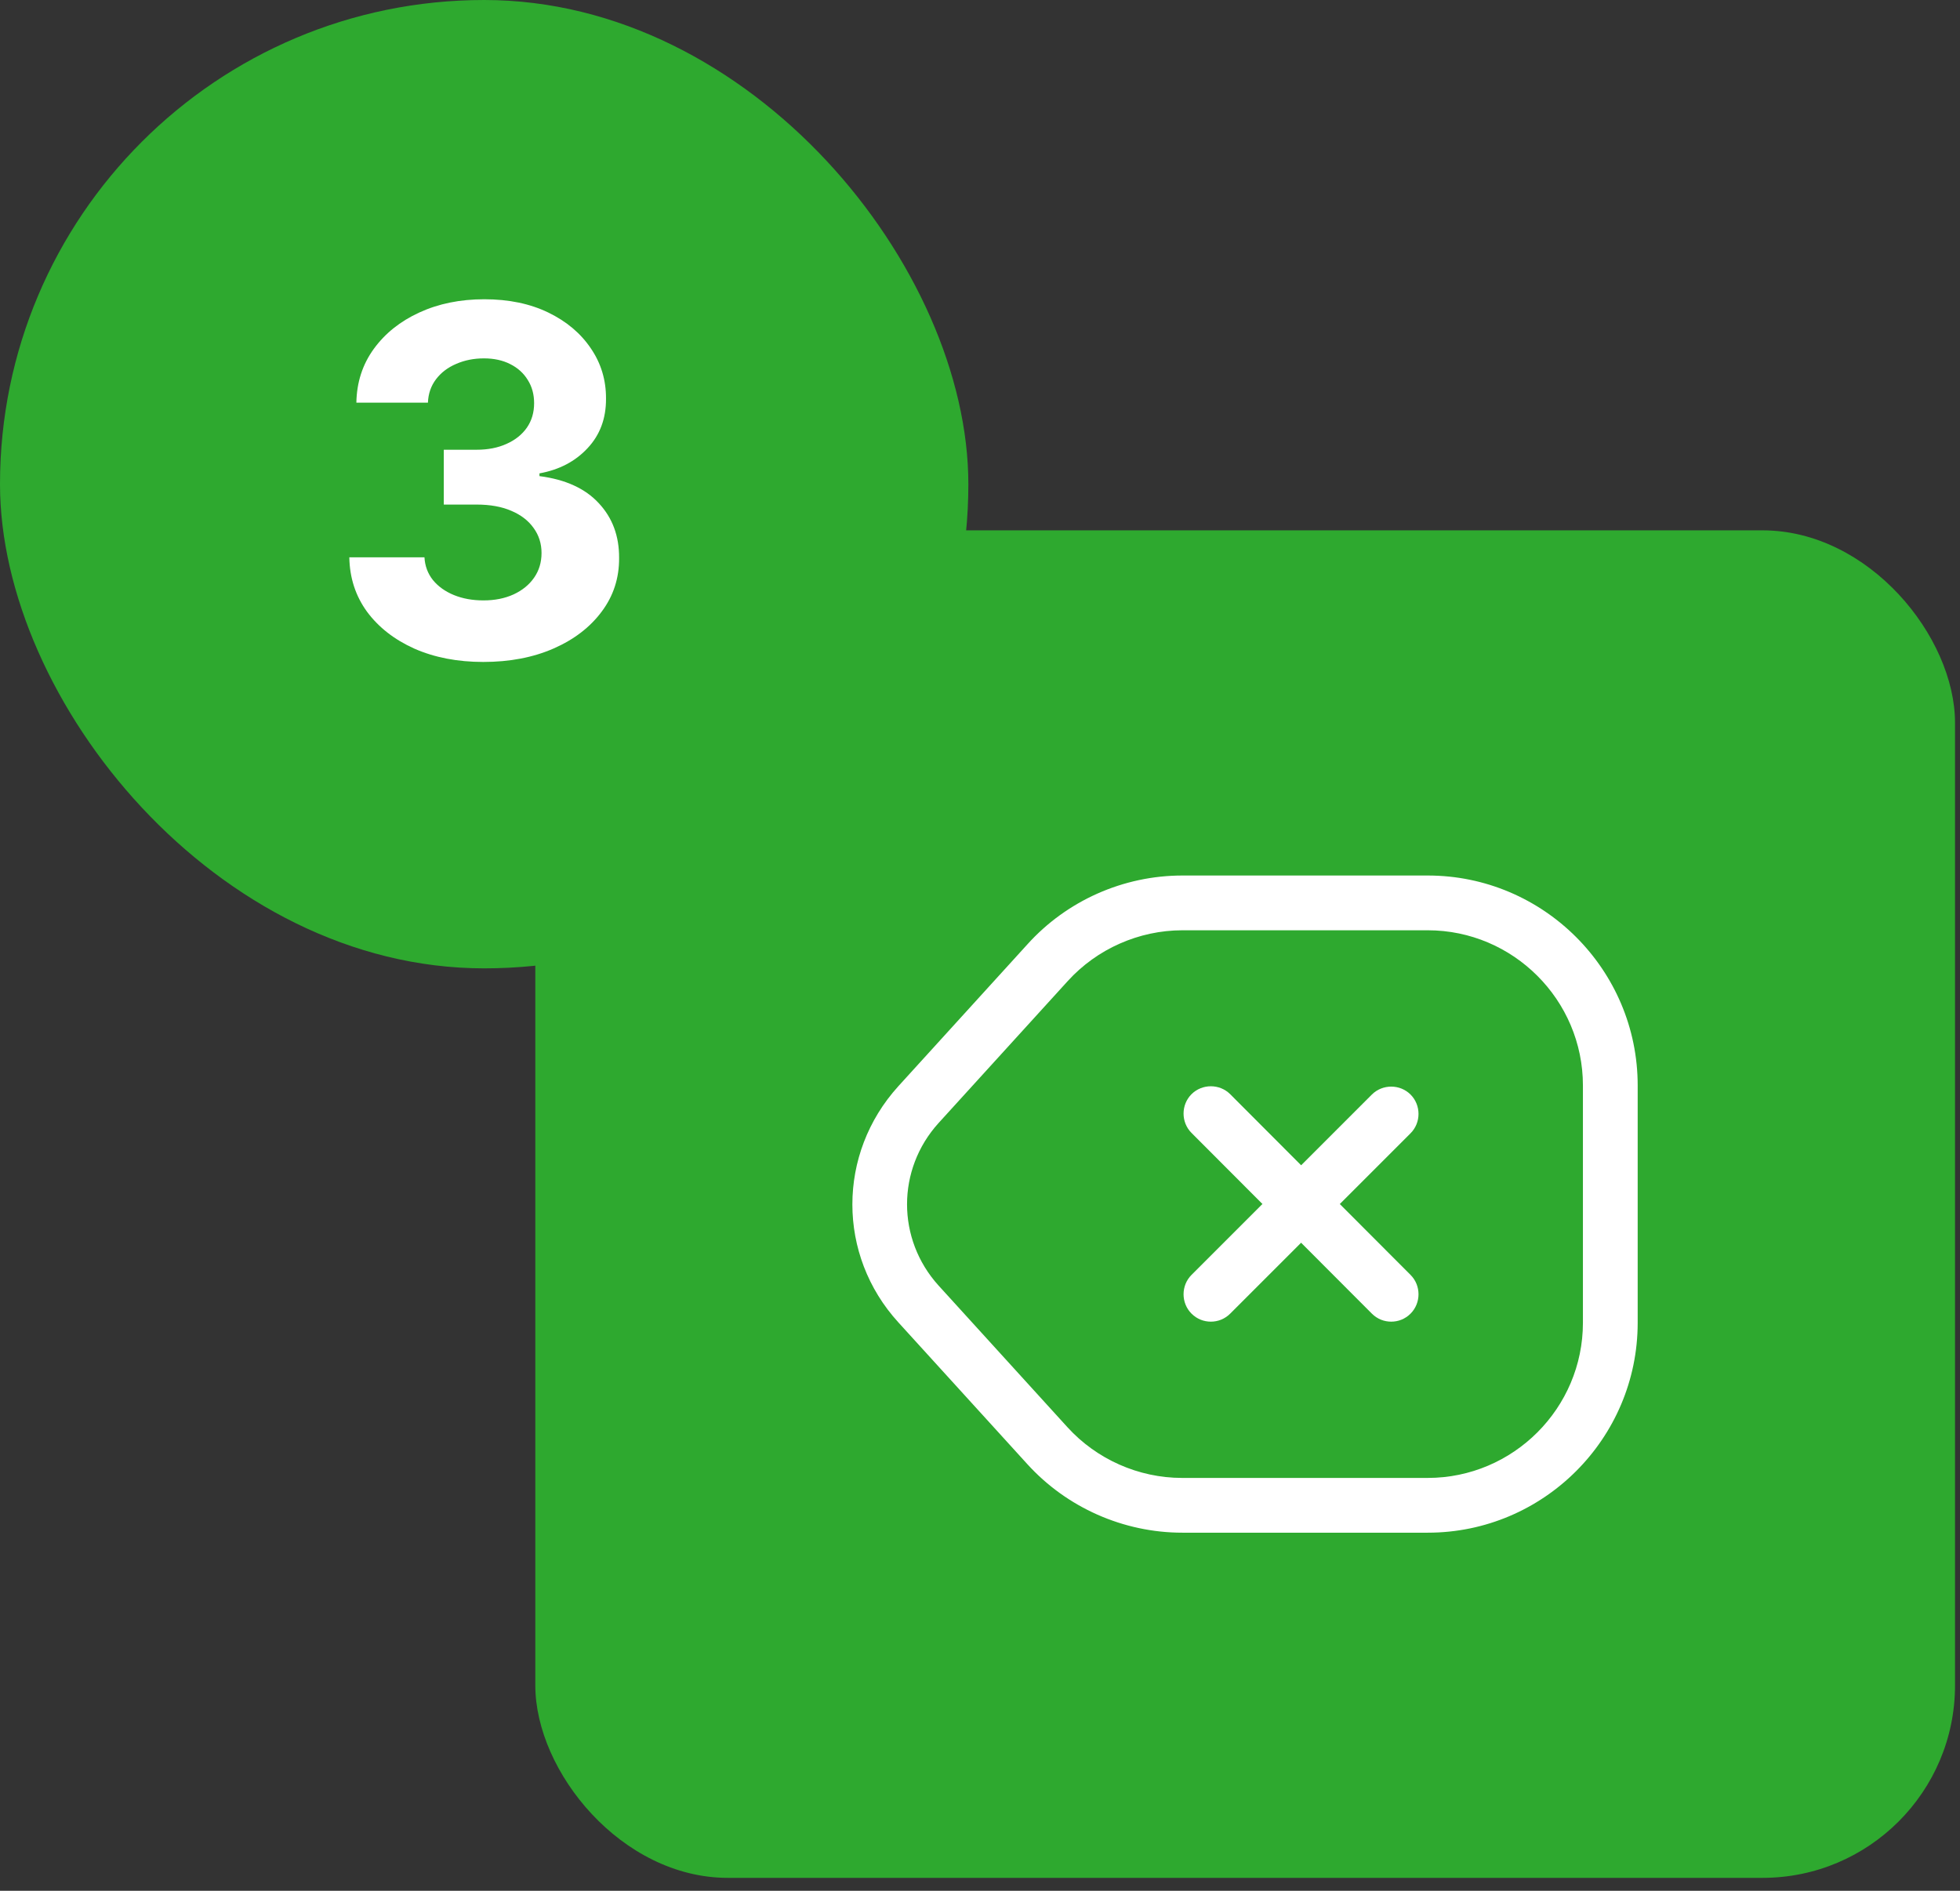
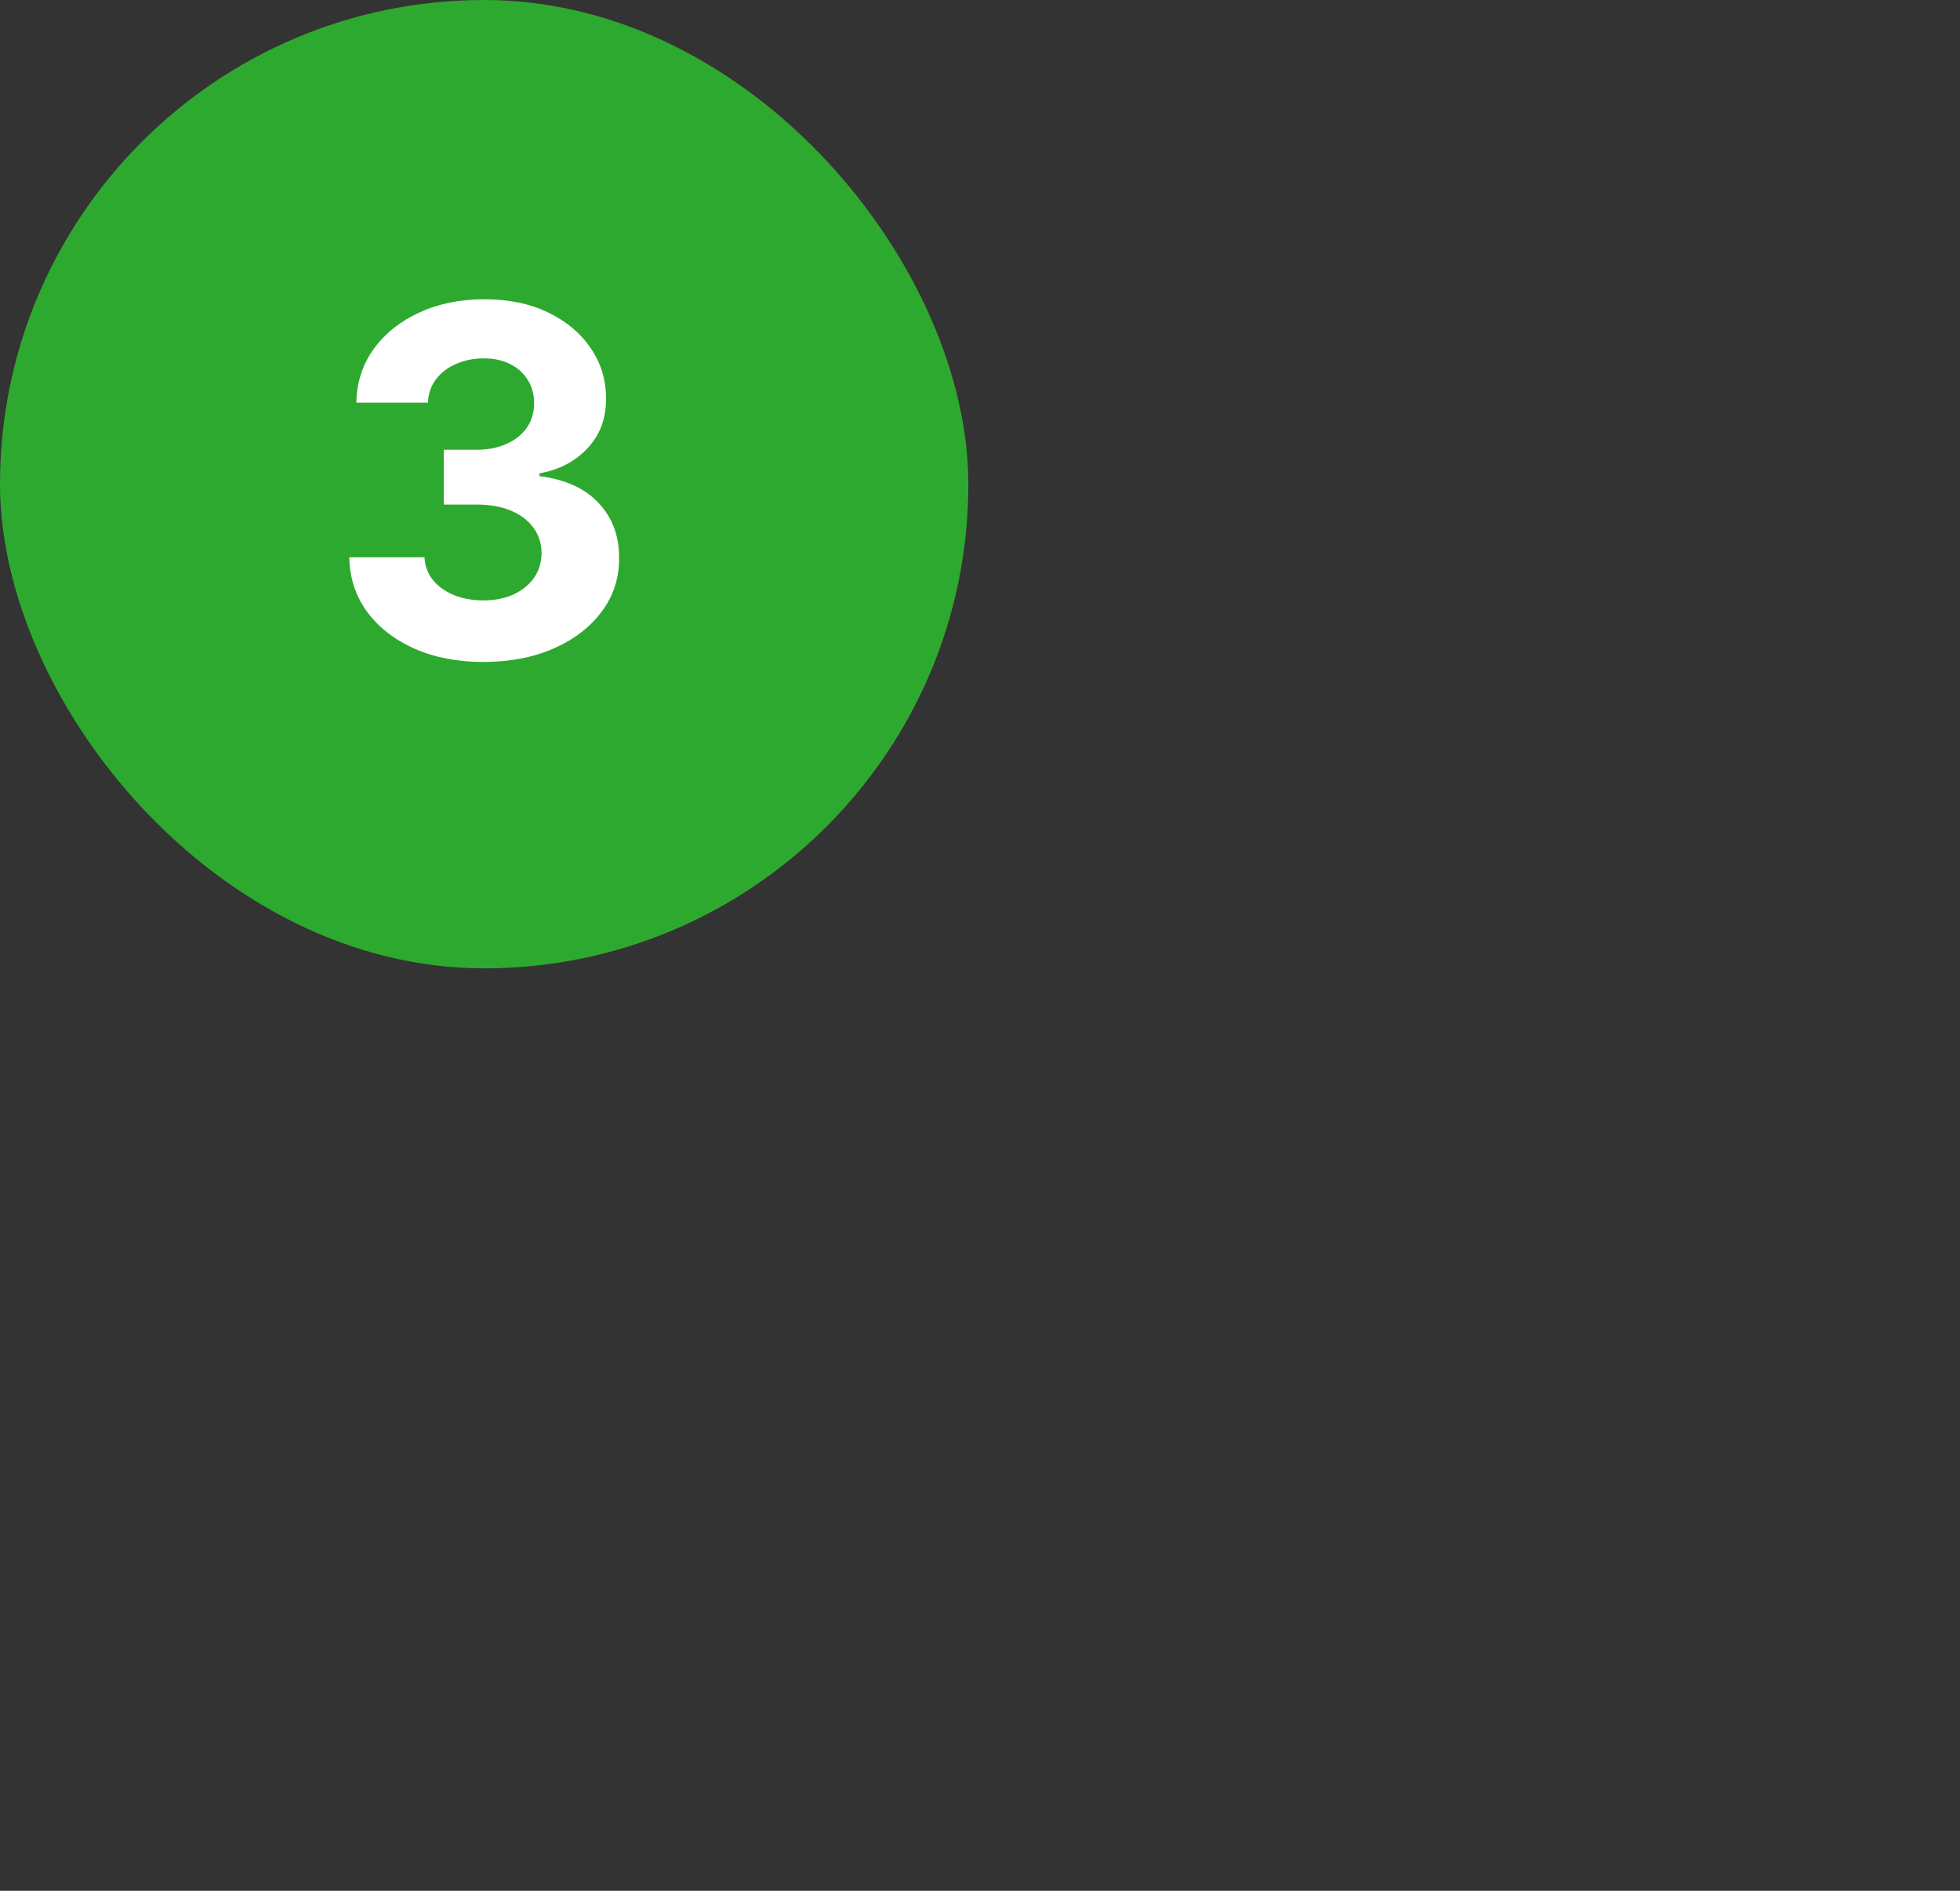
<svg xmlns="http://www.w3.org/2000/svg" width="85" height="82" viewBox="0 0 85 82" fill="none">
  <rect x="0" y="0" width="85" height="82" fill="#333333" stroke="none" />
-   <rect x="23.215" y="23" width="61.569" height="58.438" rx="8.348" fill="#2EA92F" />
-   <path d="M61.918 66.469H51.278C48.713 66.469 46.259 65.376 44.549 63.492L38.96 57.349C36.3 54.435 36.3 50.034 38.96 47.105L44.549 40.961C46.259 39.061 48.713 37.969 51.278 37.969H61.918C66.937 37.969 71.022 42.054 71.022 47.073V57.365C71.022 62.384 66.937 66.469 61.918 66.469ZM51.278 40.344C49.394 40.344 47.573 41.151 46.306 42.545L40.702 48.704C38.881 50.715 38.881 53.739 40.702 55.75L46.291 61.893C47.557 63.286 49.378 64.094 51.262 64.094H61.918C65.623 64.094 68.647 61.07 68.647 57.365V47.073C68.647 43.368 65.623 40.344 61.918 40.344H51.278Z" fill="white" />
-   <path d="M60.333 57.317C60.032 57.317 59.732 57.206 59.494 56.969L51.672 49.131C51.213 48.672 51.213 47.912 51.672 47.453C52.132 46.994 52.892 46.994 53.351 47.453L61.172 55.29C61.632 55.749 61.632 56.509 61.172 56.969C60.935 57.206 60.634 57.317 60.333 57.317Z" fill="white" />
-   <path d="M52.512 57.317C52.211 57.317 51.91 57.206 51.672 56.968C51.213 56.509 51.213 55.749 51.672 55.29L59.494 47.468C59.953 47.009 60.713 47.009 61.172 47.468C61.632 47.928 61.632 48.688 61.172 49.147L53.351 56.968C53.113 57.206 52.812 57.317 52.512 57.317Z" fill="white" />
  <rect width="41.995" height="41.995" rx="20.998" fill="#2EA92F" />
  <path d="M20.958 28.707C19.841 28.707 18.847 28.515 17.975 28.132C17.108 27.743 16.422 27.21 15.919 26.532C15.421 25.849 15.164 25.061 15.149 24.169H18.408C18.428 24.543 18.55 24.872 18.775 25.156C19.004 25.435 19.308 25.652 19.687 25.807C20.066 25.961 20.492 26.038 20.965 26.038C21.459 26.038 21.895 25.951 22.274 25.777C22.652 25.602 22.949 25.361 23.163 25.052C23.378 24.743 23.485 24.386 23.485 23.983C23.485 23.574 23.37 23.212 23.141 22.898C22.916 22.579 22.593 22.33 22.169 22.151C21.75 21.971 21.252 21.882 20.674 21.882H19.246V19.504H20.674C21.162 19.504 21.593 19.42 21.967 19.25C22.346 19.081 22.64 18.846 22.849 18.547C23.059 18.243 23.163 17.89 23.163 17.486C23.163 17.102 23.071 16.766 22.887 16.477C22.707 16.182 22.453 15.953 22.124 15.789C21.8 15.624 21.421 15.542 20.988 15.542C20.549 15.542 20.148 15.622 19.784 15.781C19.42 15.936 19.129 16.157 18.909 16.447C18.69 16.736 18.573 17.075 18.558 17.463H15.455C15.47 16.581 15.722 15.804 16.21 15.131C16.699 14.458 17.357 13.932 18.184 13.553C19.017 13.17 19.956 12.978 21.003 12.978C22.059 12.978 22.984 13.17 23.776 13.553C24.569 13.937 25.184 14.456 25.623 15.108C26.066 15.756 26.286 16.484 26.281 17.291C26.286 18.149 26.019 18.864 25.481 19.437C24.948 20.01 24.252 20.374 23.395 20.529V20.648C24.521 20.793 25.379 21.184 25.967 21.822C26.56 22.455 26.854 23.247 26.849 24.199C26.854 25.072 26.602 25.846 26.094 26.524C25.59 27.202 24.895 27.735 24.008 28.124C23.121 28.513 22.104 28.707 20.958 28.707Z" fill="white" />
</svg>